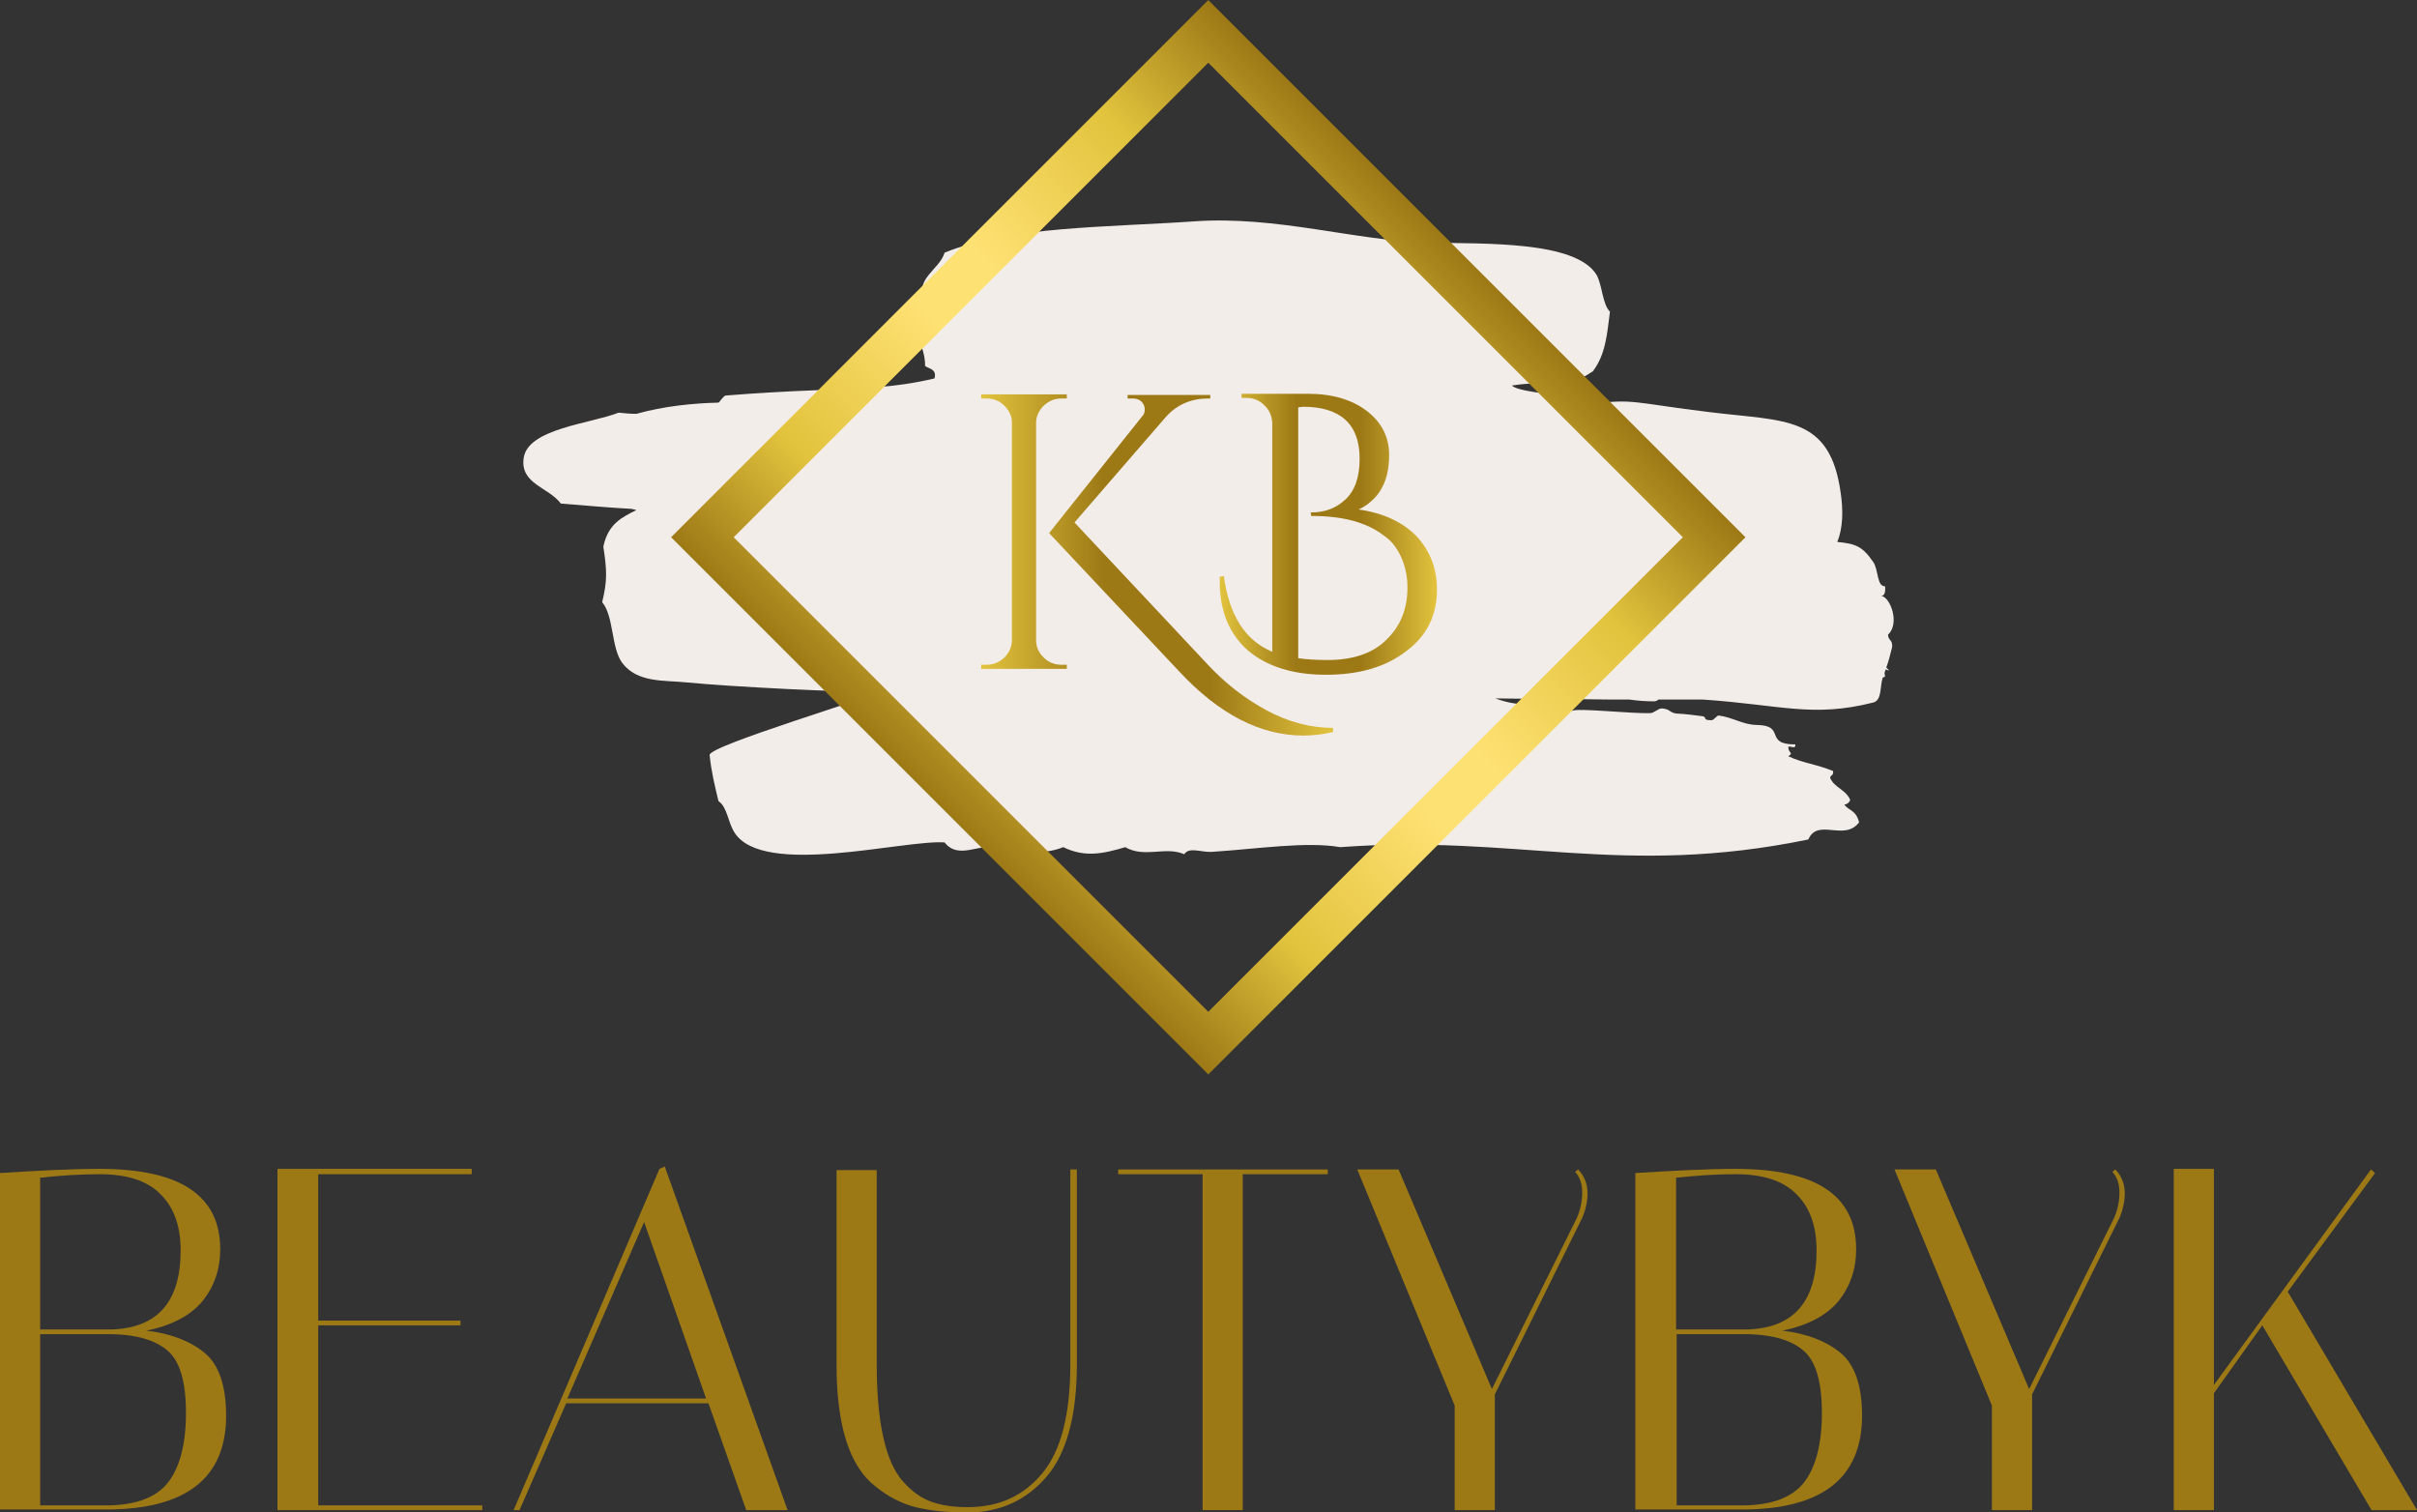
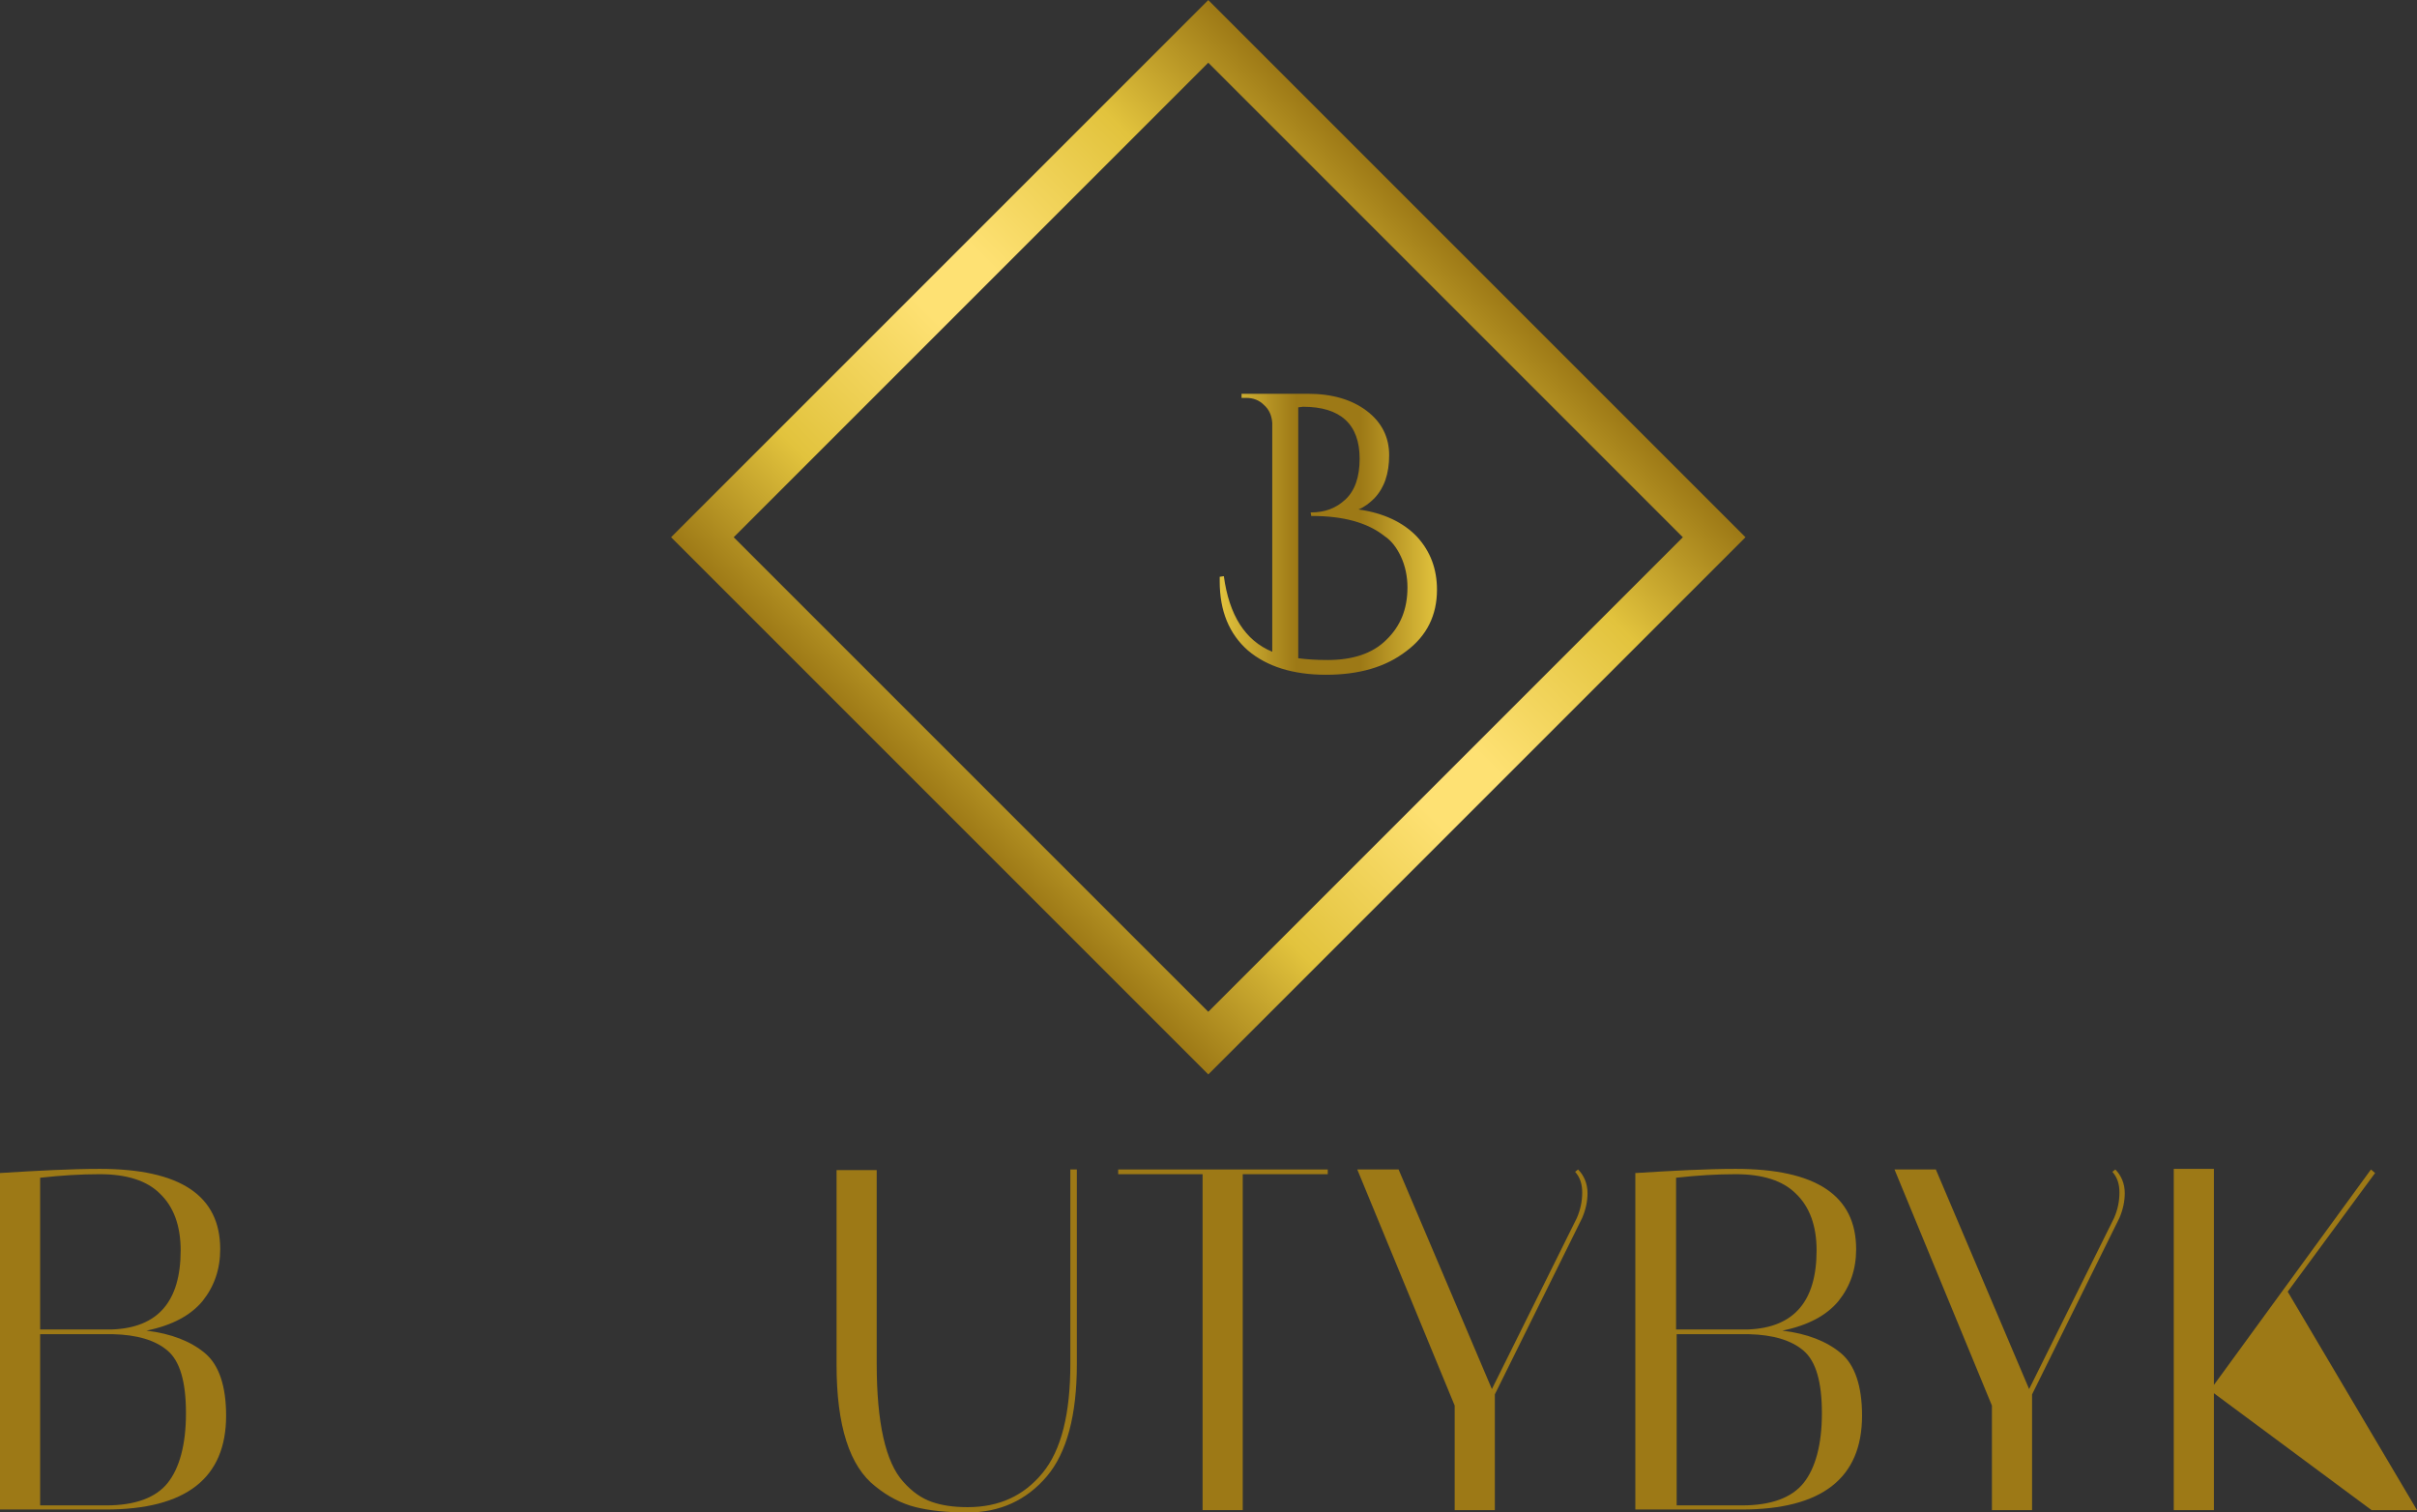
<svg xmlns="http://www.w3.org/2000/svg" version="1.1" id="Layer_1" x="0px" y="0px" viewBox="0 0 409.4 256.2" style="enable-background:new 0 0 409.4 256.2;" xml:space="preserve">
  <rect x="0" y="0" width="409.4" height="256.2" fill="#333333" stroke="none" />
  <style type="text/css">
	.st0{fill:#9D7916;}
	.st1{fill-rule:evenodd;clip-rule:evenodd;fill:#F3EDE9;}
	.st2{fill:none;stroke:url(#SVGID_1_);stroke-width:7.5;stroke-miterlimit:10;}
	.st3{fill:url(#SVGID_2_);}
	.st4{fill:url(#SVGID_3_);}
</style>
  <g>
    <g>
      <path class="st0" d="M0,198.7c6.4-0.4,12-0.7,16.9-0.7c13.6,0,20.4,4.5,20.4,13.6c0,3.4-1,6.3-3,8.8c-2,2.4-5.1,4.1-9.5,5    c4.2,0.5,7.5,1.8,9.9,3.8c2.4,2,3.6,5.6,3.6,10.6c0,10.6-6.8,15.9-20.4,15.9H0V198.7z M16.9,198.9c-3.2,0-6.5,0.2-10.1,0.6v25.7    H19c7.8-0.3,11.6-4.8,11.6-13.4c0-4.2-1.2-7.4-3.5-9.6C24.9,200,21.5,198.9,16.9,198.9z M6.8,255H18c4.9,0,8.4-1.3,10.4-3.8    s3.1-6.5,3.1-11.8s-1-8.8-3.1-10.6s-5.2-2.7-9.3-2.8H6.8V255z" />
-       <path class="st0" d="M79.9,198.1v0.8h-26v24.8H78v0.8H53.9V255h27.8v0.8H47V198h32.9V198.1z" />
-       <path class="st0" d="M88,255.8h-1l24.7-57.8l0.9-0.4l20.8,58.2h-7l-6.4-18.1H95.9L88,255.8z M109.1,207l-13,29.9h23.5L109.1,207z" />
      <path class="st0" d="M181.3,198.1h1.1v33c0,8.6-1.7,15-5.1,19c-3.4,4-7.9,6.1-13.4,6.1c-3.5,0-6.4-0.3-8.8-0.9    c-2.4-0.6-4.7-1.8-6.8-3.5c-4.4-3.4-6.6-10.3-6.6-20.6v-33h6.8V231c0,10,1.5,16.7,4.5,20c1.5,1.7,3.1,2.8,4.8,3.4    c1.7,0.6,3.7,0.9,6.1,0.9c5.3,0,9.5-1.9,12.7-5.8c3.2-3.9,4.7-10.1,4.7-18.5V198.1z" />
      <path class="st0" d="M210.5,255.8h-6.8v-56.9h-14.3v-0.8h35.5v0.8h-14.4V255.8z" />
      <path class="st0" d="M267.3,198.1c1,1,1.6,2.4,1.6,4c0,1.4-0.3,2.8-0.9,4.2l-14.8,29.9v19.6h-6.8v-17.7l-16.5-40h7l15.8,37.2    l14.4-29c0.6-1.4,0.9-2.8,0.9-4.3s-0.4-2.6-1.2-3.5L267.3,198.1z" />
      <path class="st0" d="M277.1,198.7c6.4-0.4,12-0.7,16.9-0.7c13.6,0,20.4,4.5,20.4,13.6c0,3.4-1,6.3-3,8.8c-2,2.4-5.1,4.1-9.5,5    c4.2,0.5,7.5,1.8,9.9,3.8s3.6,5.6,3.6,10.6c0,10.6-6.8,15.9-20.4,15.9h-18v-57H277.1z M294,198.9c-3.2,0-6.5,0.2-10.1,0.6v25.7    h12.2c7.8-0.3,11.6-4.8,11.6-13.4c0-4.2-1.2-7.4-3.5-9.6C302,200,298.6,198.9,294,198.9z M284,255h11.1c4.9,0,8.4-1.3,10.4-3.8    s3.1-6.5,3.1-11.8s-1-8.8-3.1-10.6s-5.2-2.7-9.3-2.8H284V255z" />
      <path class="st0" d="M358.3,198.1c1,1,1.6,2.4,1.6,4c0,1.4-0.3,2.8-0.9,4.2l-14.8,29.9v19.6h-6.8v-17.7l-16.5-40h7l15.8,37.2    l14.4-29c0.6-1.4,0.9-2.8,0.9-4.3s-0.4-2.6-1.2-3.5L358.3,198.1z" />
-       <path class="st0" d="M375,198.1v36.5l26.6-36.5l0.7,0.6l-14.8,20.1l21.9,37h-7.7l-18.5-31.3L375,236v19.8h-6.8V198h6.8V198.1z" />
+       <path class="st0" d="M375,198.1v36.5l26.6-36.5l0.7,0.6l-14.8,20.1l21.9,37h-7.7L375,236v19.8h-6.8V198h6.8V198.1z" />
    </g>
    <g>
      <g>
-         <path class="st1" d="M312.4,136.3c0.5-0.1,0.8-0.3,1-0.8c-0.8-1.8-2.6-2-3.4-3.7c0-0.6,0.6-0.3,0.5-1.2c-3-1.2-5-1.3-7.6-2.5     c1-0.6,0-0.5,0-1.6c0.4-0.2,1.3,0.5,1.2-0.4c-5.4,0-1.5-3.2-6.5-3.3c-2.3,0-4.1-1.3-6.5-1.6c-0.3,0-0.8,0.8-1.2,0.8     c-1.8,0-0.5-0.6-1.7-0.7c-0.7-0.1-3.1-0.4-3.7-0.4c-1.8,0-1.4-0.8-3-0.9c-0.7,0-1.3,0.8-2,0.8c-3.2,0.1-12.2-0.9-13.2-0.4     c-4.8-1.6-8.4-0.3-13-2.1c6.6,0.1,13.2,0.1,19.8,0.2c1,0,1.9,0,2.9,0c1.4,0.2,2.8,0.3,4.2,0.3c0.2,0,0.5-0.1,0.7-0.3     c2.6,0,5.1,0,7.6,0c13.2,0.9,18.5,3.1,28.8,0.5c1.5-0.4,1.1-2.7,1.6-4.2c0.1-0.1,0.3-0.1,0.4-0.2c0-0.2-0.1-0.5-0.1-0.6     c0.1-0.2,0.1-0.4,0.2-0.6c0.1,0,0.3,0.1,0.6,0.2c-0.2-0.2-0.3-0.4-0.5-0.5c0.4-1.1,0.7-2.3,1-3.5c0.1-1.3-0.7-1.1-0.7-2.1     c2-1.8,0.5-6.3-1.2-6.6c0.6,0.1,0.8-0.6,0.7-1.6c-1.4,0.1-1.1-2.8-2-4.1c-1.8-2.6-2.9-3.1-6.1-3.4c1-2.4,1-5.4,0.6-8.2     c-1.8-13.3-9.4-12.2-22.3-13.8c-12.5-1.5-13-2.4-20.1-1.3c-1.3-1.6-12.1-1.8-13.3-3.2c7.7-1.2,7.8,1.5,13.7-2.4     c2.2-2.9,2.4-6.3,2.9-10.1c-1.3-1.3-1.3-4.6-2.3-6.3c-3.6-5.7-18.8-5.2-28.5-5.4c-12.3-0.3-25.6-4.6-39.7-3.6     c-14.3,1-31.2,0.8-42.2,5.3c-0.9,3-5.3,4.4-3.3,8.4c-3.8,3,0.1,6.7,0,10.8c0.7,0.5,2,0.5,1.6,2.1c-7.2,1.7-12.2,1.6-20.1,2     c-5.2,0.2-10.3,0.5-15.3,0.9c-0.5,0.2-0.8,0.9-1.2,1.2c-4.3,0.1-9.3,0.6-13.9,1.9c-1.1,0-2.1-0.1-3-0.2     c-4.9,1.9-15.4,2.7-16.1,7.7c-0.6,4.4,4.2,4.9,6.3,7.7c4.8,0.4,8.5,0.7,12,0.9c0.3,0.1,0.5,0.1,0.8,0.2c-2.4,1.2-4.8,2.3-5.6,6.2     c0.6,4,0.7,5.7-0.2,9.4c2,2.4,1.5,7.7,3.4,10.3c2.6,3.4,7.1,2.9,11,3.3c7,0.7,26.7,1.7,32.3,1.6c-0.2,0.7-28.7,9.1-28.5,10.7     c0.3,2.9,0.9,5.3,1.5,7.8c1.5,1,1.6,3.6,2.7,5.3c4.8,7.7,28.7,1.2,35.6,1.7c2.3,2.9,5.6,0.3,8.6,0.8c3.7,0.7,7.8,1.5,11.5,0     c3.7,1.8,6.8,1.1,10.5,0c3.3,1.9,6.8-0.2,10,1.2c0.8-1.3,2.9-0.3,4.6-0.4c7.8-0.5,16.1-1.8,21.8-0.8c29.8-2.2,47.7,5.2,79.3-1.3     c1.6-3.7,6.1,0.4,8.6-2.9C314.4,137.2,313.1,137.3,312.4,136.3z" />
-       </g>
+         </g>
      <linearGradient id="SVGID_1_" gradientUnits="userSpaceOnUse" x1="215.583" y1="807.543" x2="306.559" y2="898.519" gradientTransform="matrix(0.707 0.707 0.707 -0.707 -583.06 509.572)">
        <stop offset="0" style="stop-color:#9D7916" />
        <stop offset="0.2" style="stop-color:#E2C33D" />
        <stop offset="0.45" style="stop-color:#FEE173" />
        <stop offset="0.55" style="stop-color:#FEE173" />
        <stop offset="0.8" style="stop-color:#E2C33D" />
        <stop offset="1" style="stop-color:#9D7916" />
      </linearGradient>
      <rect x="144.1" y="30.4" transform="matrix(0.707 -0.707 0.707 0.707 -4.397 171.391)" class="st2" width="121.2" height="121.2" />
      <g>
        <linearGradient id="SVGID_2_" gradientUnits="userSpaceOnUse" x1="166.081" y1="200.328" x2="225.769" y2="200.328" gradientTransform="matrix(1 0 0 -1 0 296.057)">
          <stop offset="0" style="stop-color:#E2C33D" />
          <stop offset="0.35" style="stop-color:#9D7916" />
          <stop offset="0.65" style="stop-color:#9D7916" />
          <stop offset="1" style="stop-color:#E2C33D" />
        </linearGradient>
-         <path class="st3" d="M179.8,112.6h0.9v0.7h-14.5v-0.7h0.9c1.2,0,2.1-0.4,3-1.2c0.8-0.8,1.3-1.8,1.3-3V71.6c0-1.2-0.5-2.1-1.3-2.9     s-1.8-1.2-3-1.2h-0.9v-0.7h14.5v0.7h-0.9c-1.2,0-2.1,0.4-3,1.2c-0.8,0.8-1.3,1.8-1.3,2.9v36.8c0,1.2,0.4,2.1,1.3,3     C177.6,112.2,178.6,112.6,179.8,112.6z M225.8,123.3v0.7c-1.7,0.4-3.4,0.6-5,0.6c-7.3,0-14.3-3.6-21.1-10.9l-22-23.4l15.7-19.7     c0.4-0.4,0.5-0.8,0.5-1.2c0-0.4-0.1-0.7-0.2-0.9c-0.4-0.7-1-1-1.9-1H191v-0.6h14v0.6h-0.3c-2.9,0-5.3,1-7.2,3.1L182,88.5     l22.6,24.1c2.9,3.1,6.2,5.7,9.9,7.7C218.2,122.3,222,123.3,225.8,123.3z" />
        <linearGradient id="SVGID_3_" gradientUnits="userSpaceOnUse" x1="206.6" y1="205.528" x2="243.4" y2="205.528" gradientTransform="matrix(1 0 0 -1 0 296.057)">
          <stop offset="0" style="stop-color:#E2C33D" />
          <stop offset="0.35" style="stop-color:#9D7916" />
          <stop offset="0.65" style="stop-color:#9D7916" />
          <stop offset="1" style="stop-color:#E2C33D" />
        </linearGradient>
        <path class="st4" d="M232.8,84.4c-0.8,0.8-1.7,1.5-2.7,1.9c4.3,0.6,7.6,2.2,9.9,4.6c2.3,2.5,3.4,5.5,3.4,9     c0,4.3-1.7,7.8-5.2,10.4c-3.5,2.7-8,4-13.6,4s-10-1.4-13.2-4.1c-3.2-2.8-4.8-6.7-4.8-11.7c0-0.3,0-0.5,0-0.8l0.7-0.1     c0.9,6.6,3.6,10.9,8.2,12.8V71.6c-0.1-1.2-0.5-2.2-1.4-3c-0.8-0.8-1.8-1.2-3-1.2h-0.8v-0.7h11.2c4.2,0,7.5,1,10,2.9     s3.8,4.4,3.8,7.5C235.3,80.2,234.5,82.6,232.8,84.4z M219.9,69v42.5c1.5,0.2,3.1,0.3,5,0.3c4.2,0,7.6-1.1,9.9-3.4     c2.4-2.3,3.6-5.2,3.6-8.9c0-1.9-0.4-3.7-1.1-5.2c-0.7-1.5-1.6-2.7-2.8-3.5c-2.9-2.3-7-3.4-12.3-3.4h-0.1l-0.1-0.6h0.1     c2.3,0,4.2-0.7,5.8-2.2s2.4-3.8,2.4-6.9c0-5.8-3.2-8.8-9.6-8.8L219.9,69L219.9,69z" />
      </g>
    </g>
  </g>
</svg>